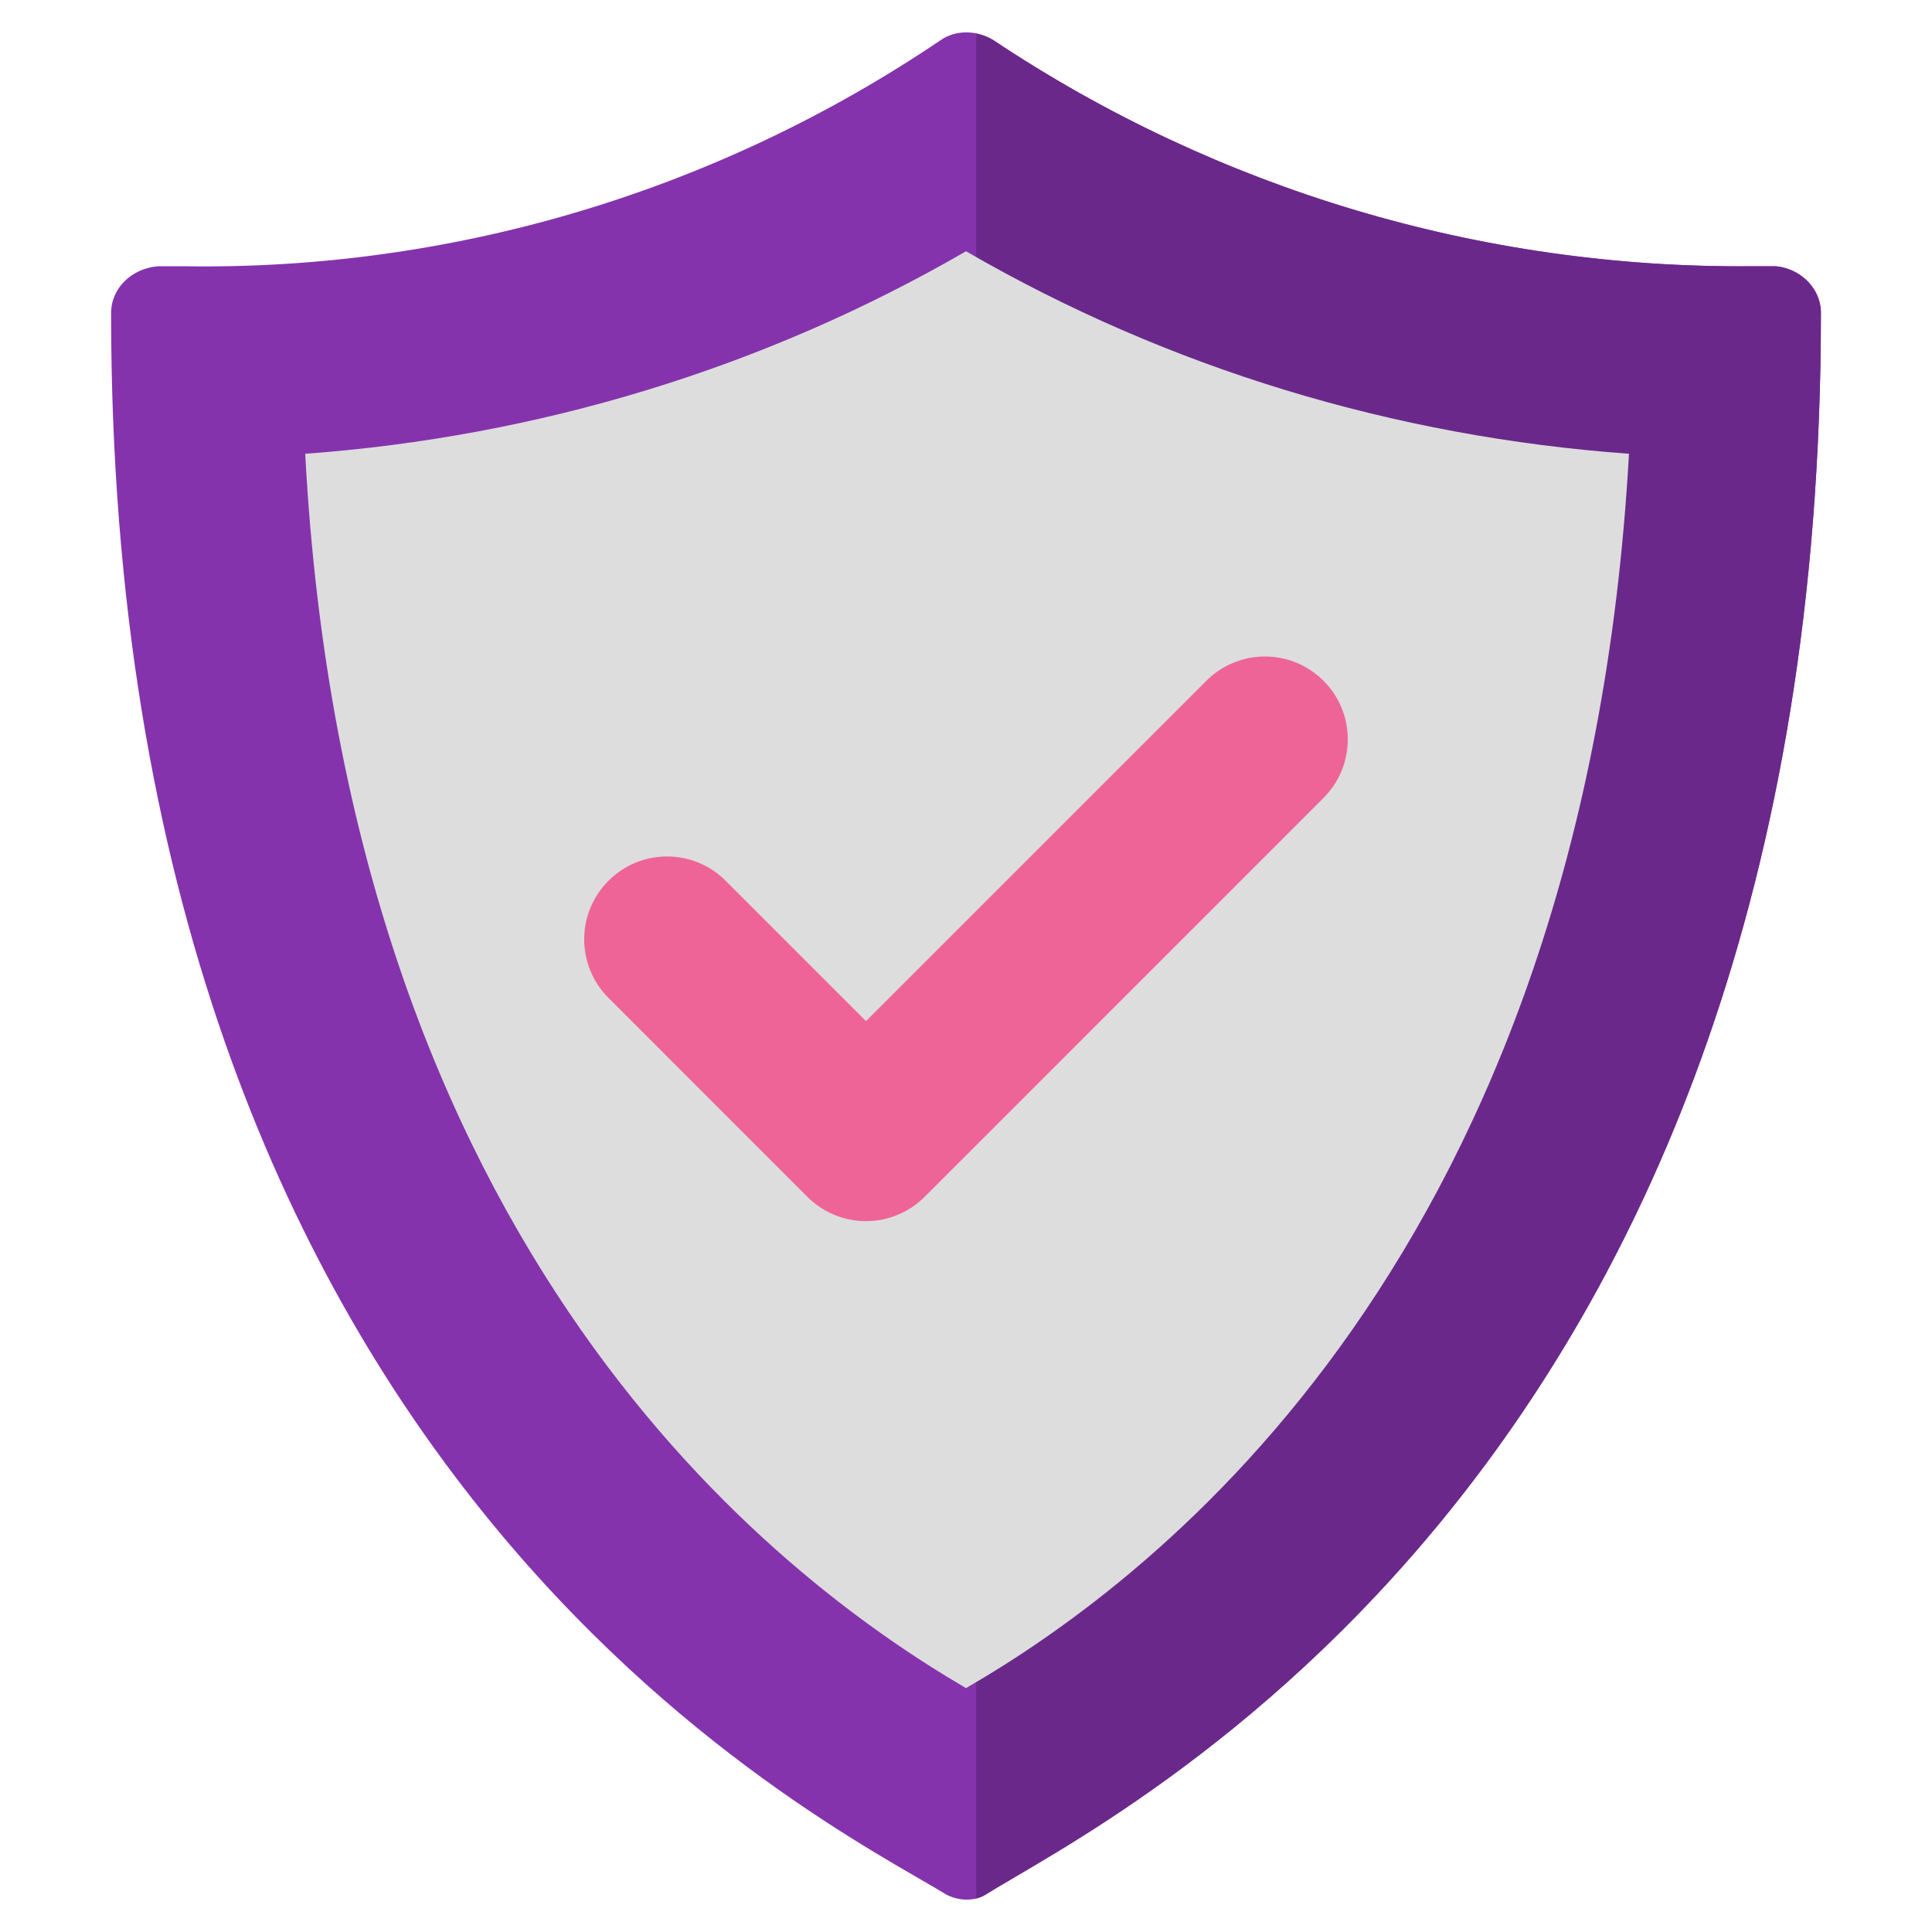
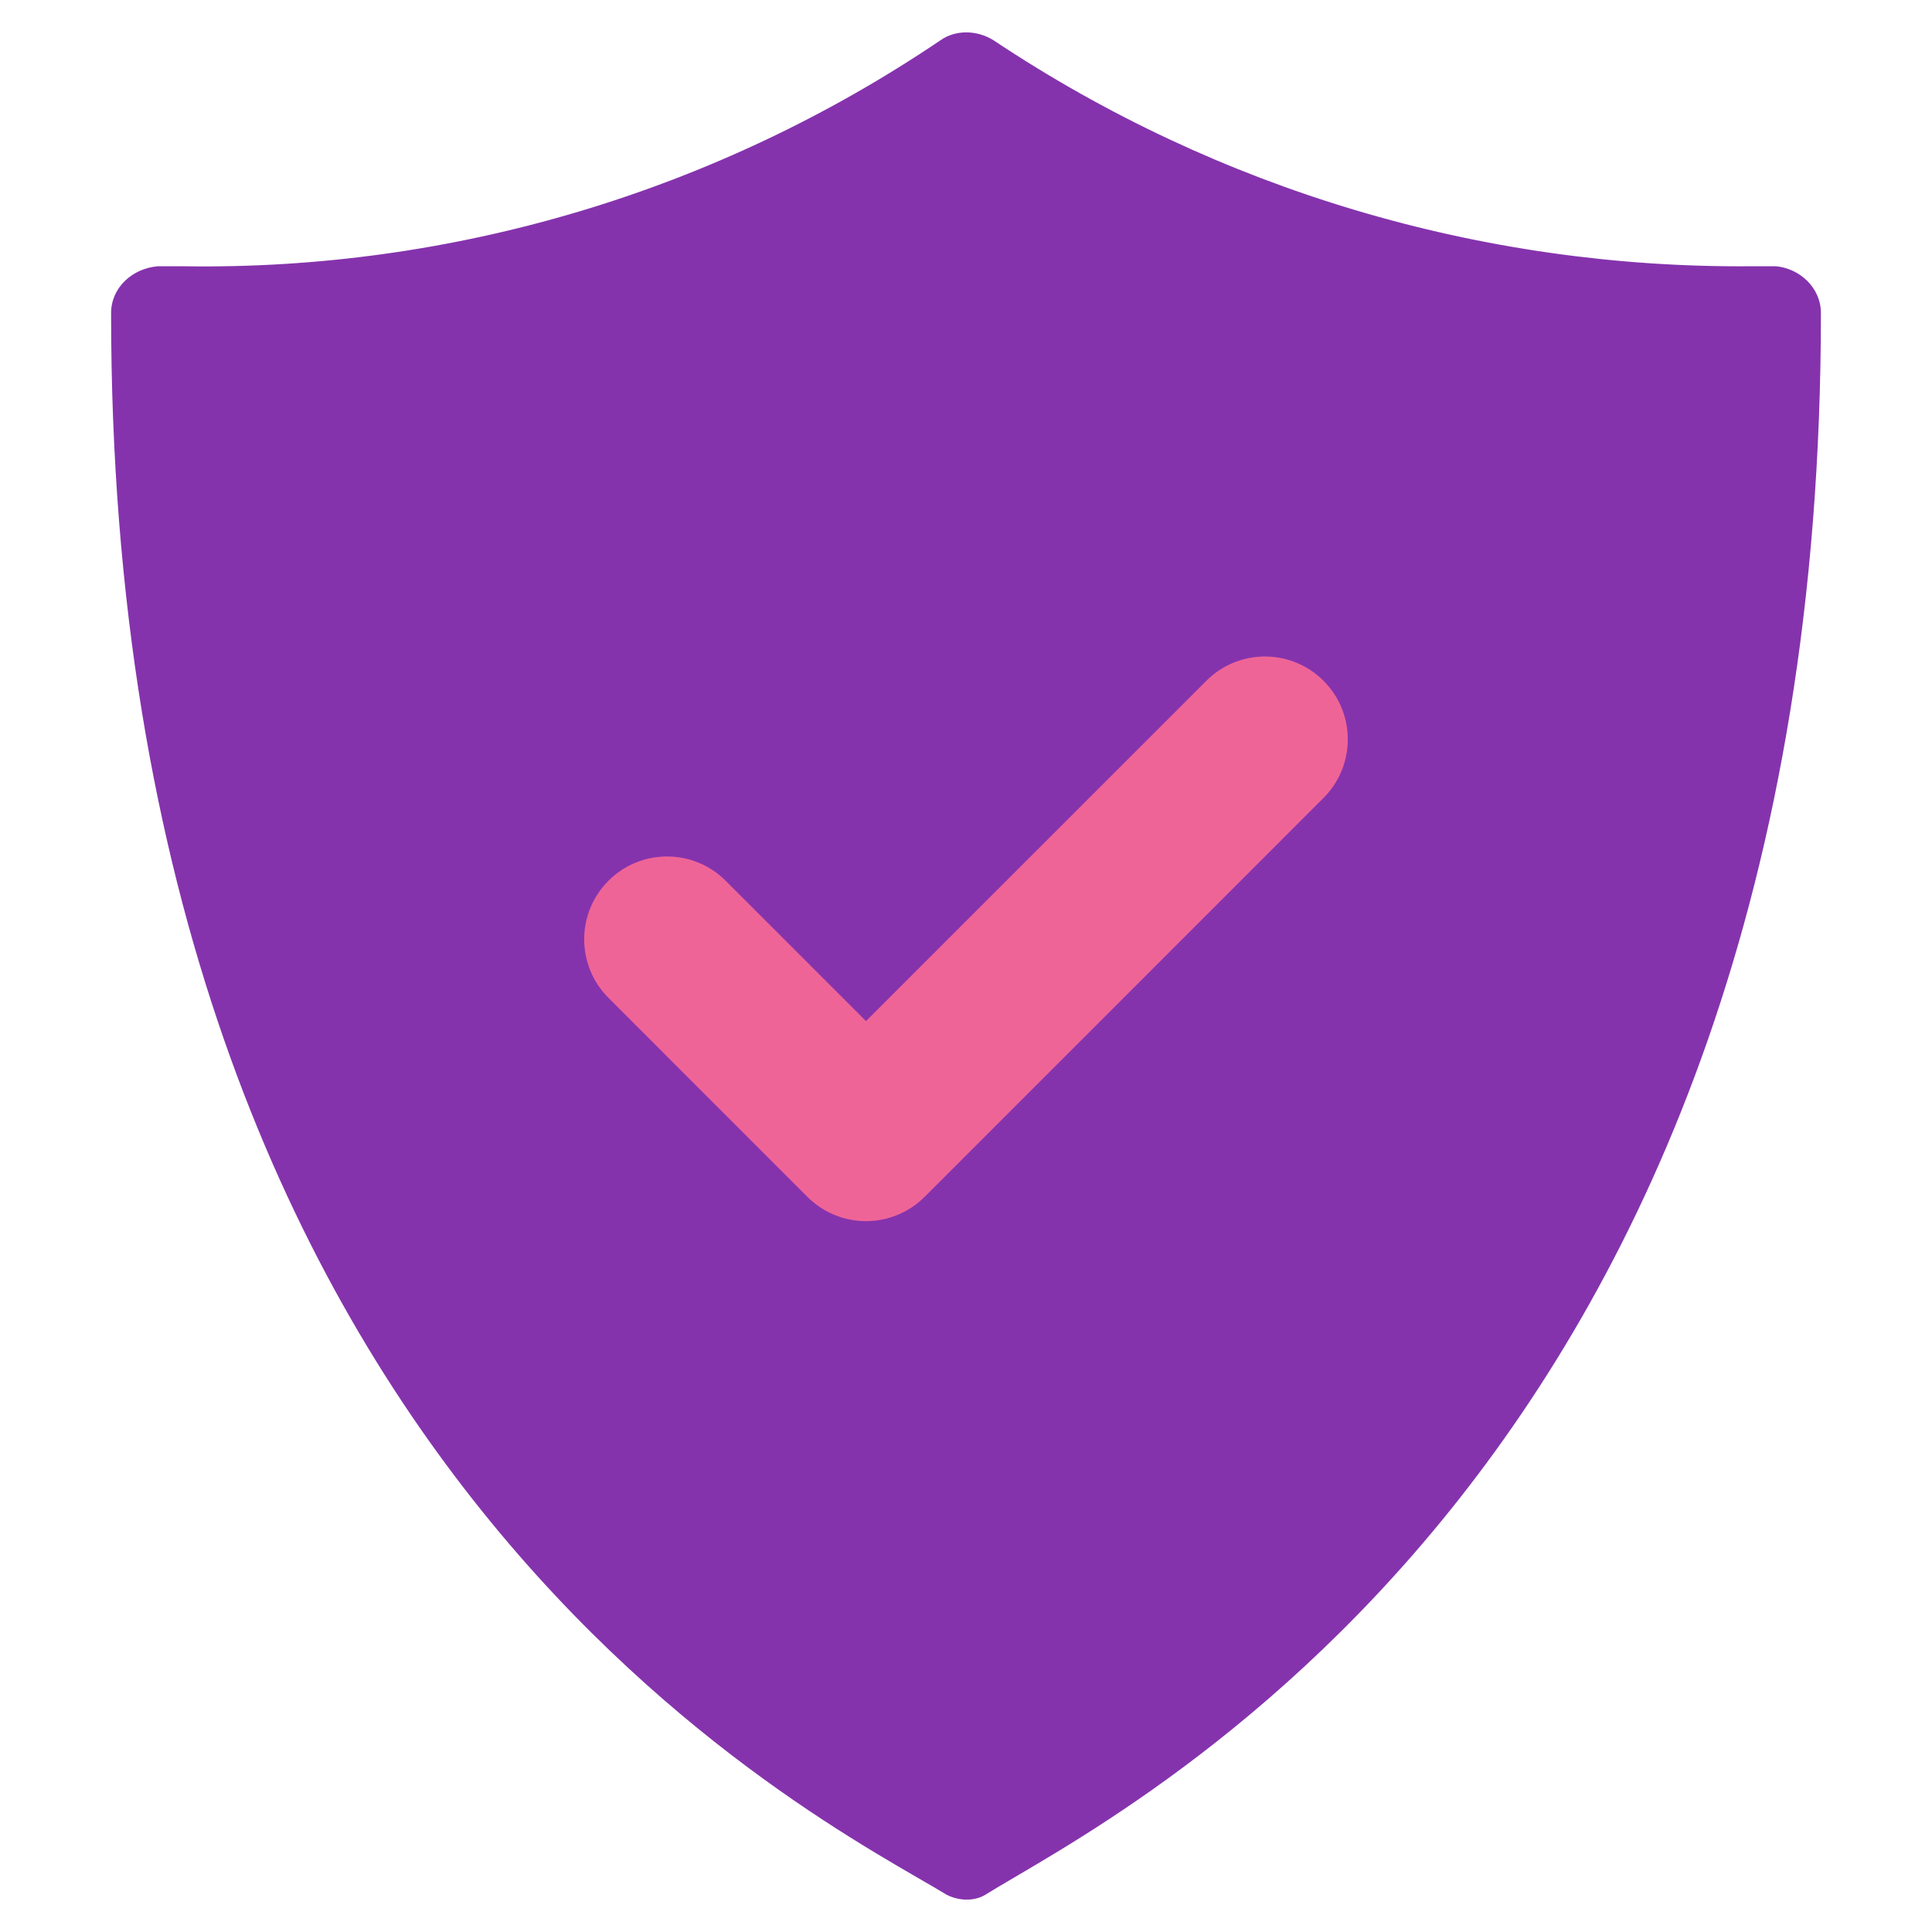
<svg xmlns="http://www.w3.org/2000/svg" id="Camada_1" viewBox="0 0 320 320">
  <defs>
    <style>      .st0 {        fill: #ef6497;      }      .st0, .st1, .st2, .st3 {        fill-rule: evenodd;      }      .st1 {        fill: #8533ad;      }      .st2 {        fill: #6a298a;      }      .st3 {        fill: #ddd;      }    </style>
  </defs>
  <path class="st1" d="M301.6,51.858c0,192.445-117.569,248.925-138.418,261.985-1.757,1.06-4.243,1.06-6.364,0-20.815-12.695-138.418-69.573-138.418-261.985,0-4.242,3.547-7.425,7.757-7.756h4.242c44.482.696,88.268-12.363,125.358-37.422,2.486-1.756,5.999-1.756,8.817,0,37.102,24.73,80.769,37.766,125.358,37.422h4.242c3.879.365,7.426,3.514,7.426,7.756Z" />
-   <path class="st2" d="M294.174,44.101h-4.242c-44.589.343-88.255-12.691-125.359-37.422-.907-.565-1.889-.93-2.885-1.13v308.902c.534-.132,1.039-.333,1.494-.607,20.848-13.06,138.418-69.541,138.418-261.987,0-4.242-3.547-7.391-7.426-7.756v-0Z" />
-   <path class="st3" d="M160,279.603c-31.423-18.363-102.388-72.027-109.448-204.444,38.483-2.817,75.904-14.12,109.448-33.544,33.544,19.424,70.965,30.727,109.813,33.544-7.425,132.417-78.026,186.081-109.813,204.444h0Z" />
  <path class="st0" d="M142.864,202.249c-3.227-.135-6.304-1.407-8.692-3.588l-.438-.419-32.952-32.958c-5.359-5.361-5.359-14.049,0-19.405,5.238-5.238,13.653-5.358,19.035-.357l.37.357,23.248,23.248,56.377-56.37c5.24-5.236,13.651-5.356,19.033-.357l.37.357c5.24,5.24,5.359,13.655.357,19.035l-.357.37-66.078,66.081c-2.439,2.436-5.699,3.862-9.128,4.006l-.573.012-.573-.012Z" />
</svg>